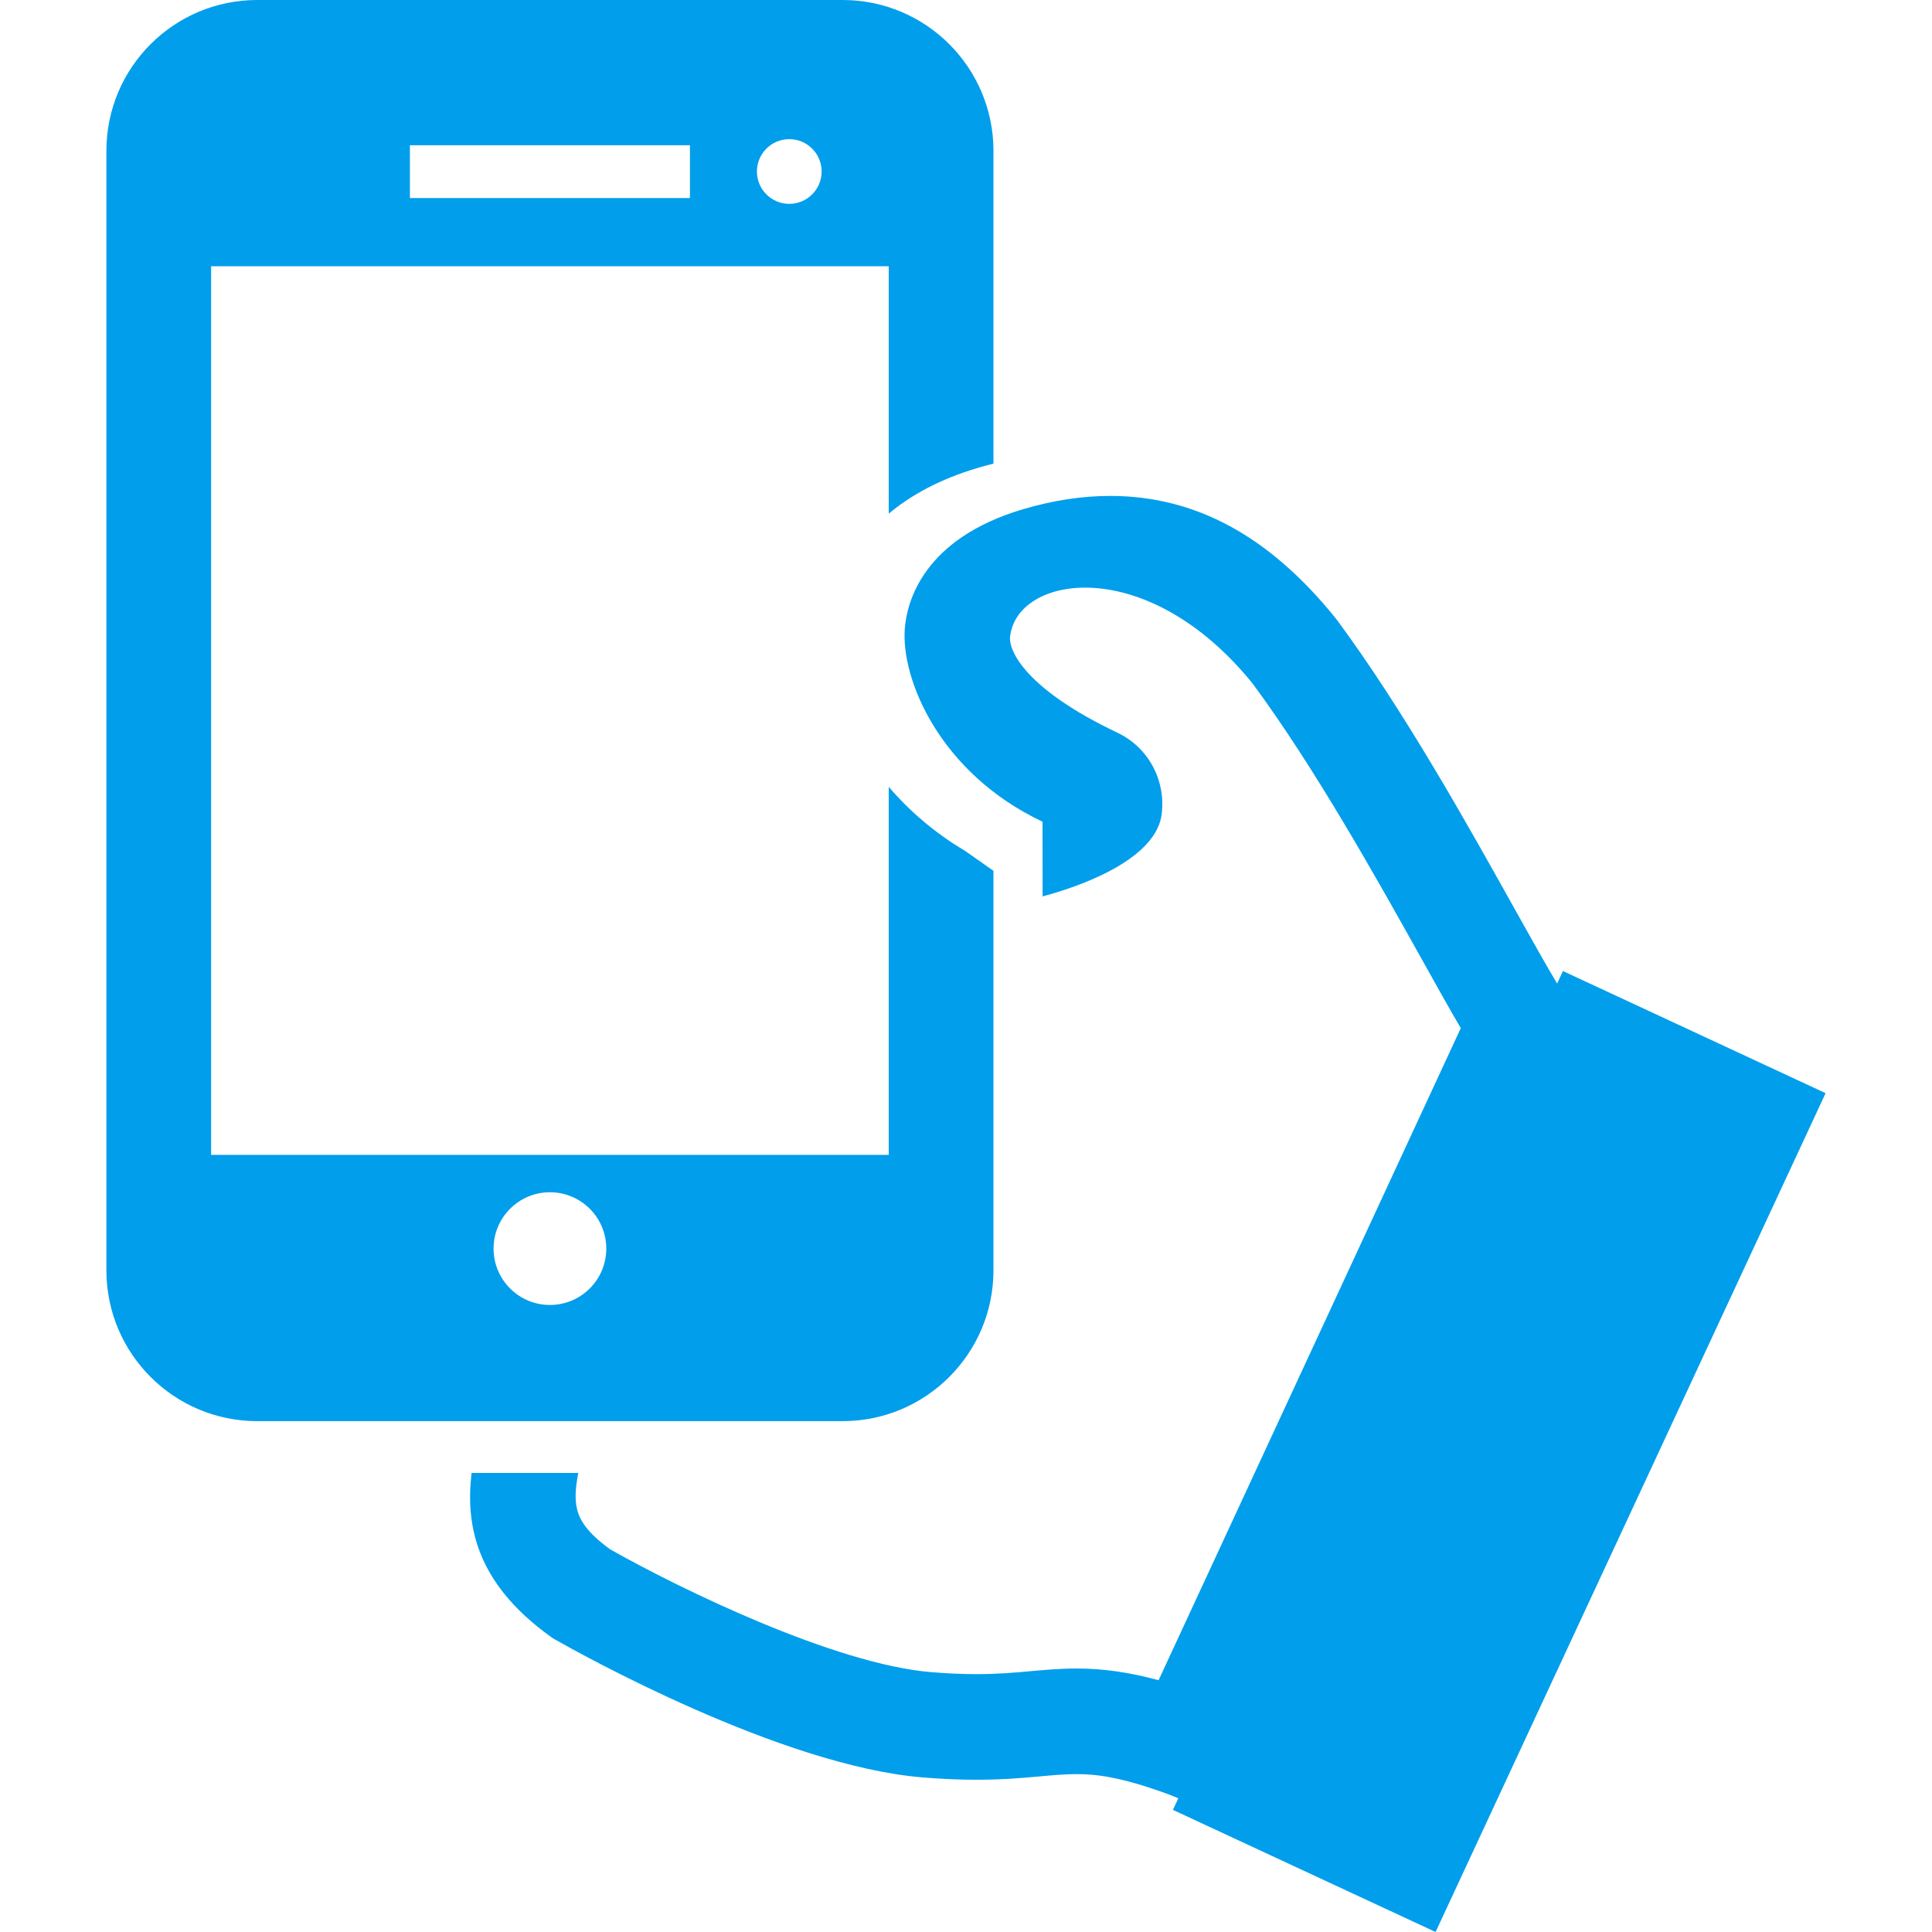
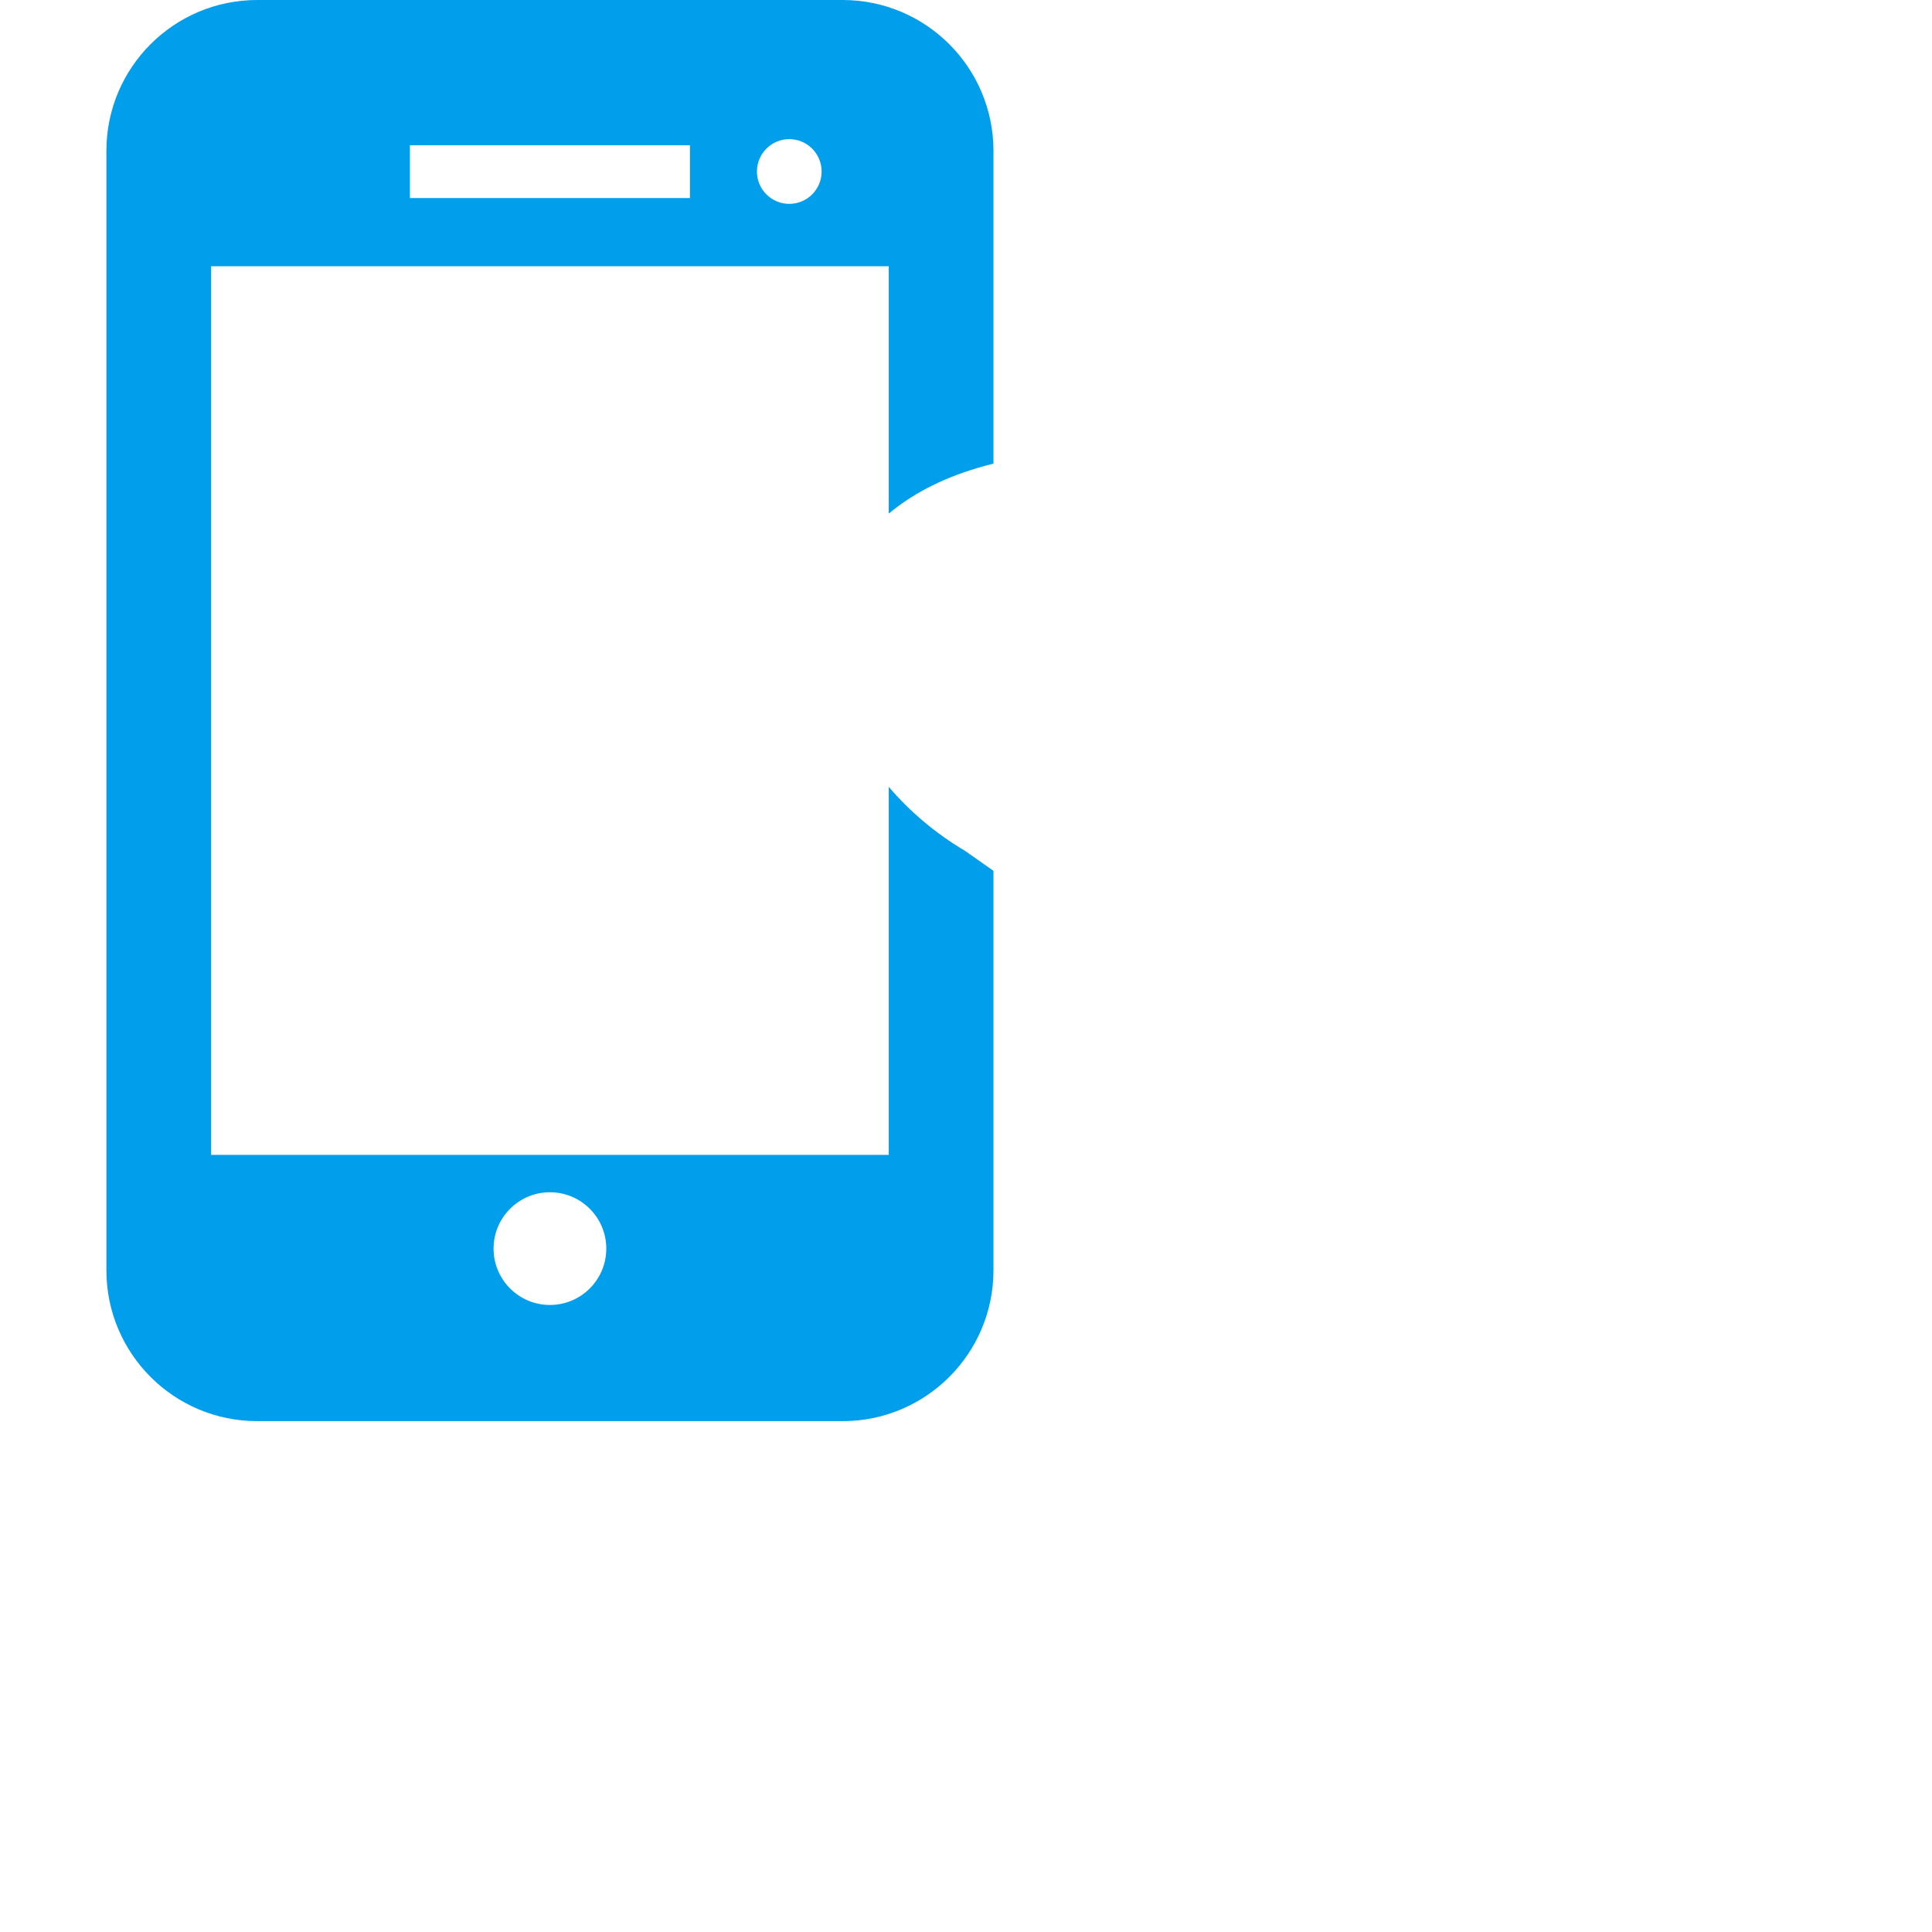
<svg xmlns="http://www.w3.org/2000/svg" version="1.1" id="Capa_1" x="0px" y="0px" width="485.242px" height="485.242px" viewBox="0 0 485.242 485.242" enable-background="new 0 0 485.242 485.242" xml:space="preserve">
  <g>
    <g>
-       <path fill="#019EEC" d="M392.55,243.889l-1.459,3.135c-2.668-4.409-6.402-11.096-10.594-18.604    c-11.816-21.17-28-50.165-44.76-72.784l-0.342-0.44c-16.662-20.617-35.176-30.641-56.594-30.641    c-6.99,0-14.316,1.116-21.775,3.316c-25.36,7.477-29.273,23.495-29.776,30.02c-0.987,12.584,8.693,36.239,34.59,48.491    l0.021,18.76c12.866-3.451,28.646-10.37,29.909-20.682c1.046-8.535-3.346-16.737-11.124-20.439    c-23.088-10.955-27.317-20.581-26.955-24.072c1.625-15.56,34.306-21.107,60.899,11.707c15.689,21.22,31.318,49.225,42.744,69.692    c3.697,6.624,6.896,12.356,9.557,16.881l-75.9,163.774c-7.474-2.029-14.009-2.938-20.617-2.938c-4.119,0-7.892,0.342-11.563,0.674    c-4.036,0.363-8.208,0.738-13.563,0.738c-3.559,0-7.268-0.162-11.34-0.497c-24.182-1.979-62.97-20.847-80.709-30.871    c-8.762-6.45-9.573-10.62-7.959-19.165h-26.796c-1.475,12.639,0.71,27.338,19.808,41.092l0.574,0.414l0.614,0.35    c5.682,3.234,56.541,31.689,92.301,34.617c4.8,0.395,9.22,0.586,13.507,0.586c6.547,0,11.537-0.449,15.979-0.85    c3.343-0.305,6.229-0.564,9.147-0.564c4.807,0,10.918,0.611,22.981,5.029l2.595,1.027l-1.359,2.924l65.969,30.672l97.959-210.679    L392.55,243.889z" />
      <path fill="#019EEC" d="M249.519,319.042V218.719l-7.12-5.008c-7.65-4.529-14.047-10.074-19.181-16.085v92.437H53.021V66.872    h170.197v62.13c5.403-4.521,12.677-8.631,22.512-11.53c1.268-0.373,2.527-0.711,3.789-1.029V37.891    C249.519,16.964,232.555,0,211.628,0H64.612C43.685,0,26.721,16.964,26.721,37.891v281.149c0,20.928,16.964,37.894,37.891,37.894    h147.017C232.555,356.934,249.519,339.968,249.519,319.042z M198.236,34.95c4.488,0,8.125,3.638,8.125,8.126    c0,4.488-3.637,8.126-8.125,8.126c-4.488,0-8.127-3.638-8.127-8.126C190.109,38.588,193.748,34.95,198.236,34.95z M102.954,36.476    h70.332v13.27h-70.332V36.476z M138.12,327.755c-7.818,0-14.155-6.336-14.155-14.153c0-7.815,6.337-14.153,14.155-14.153    c7.817,0,14.154,6.338,14.154,14.153C152.274,321.419,145.937,327.755,138.12,327.755z" />
    </g>
  </g>
</svg>